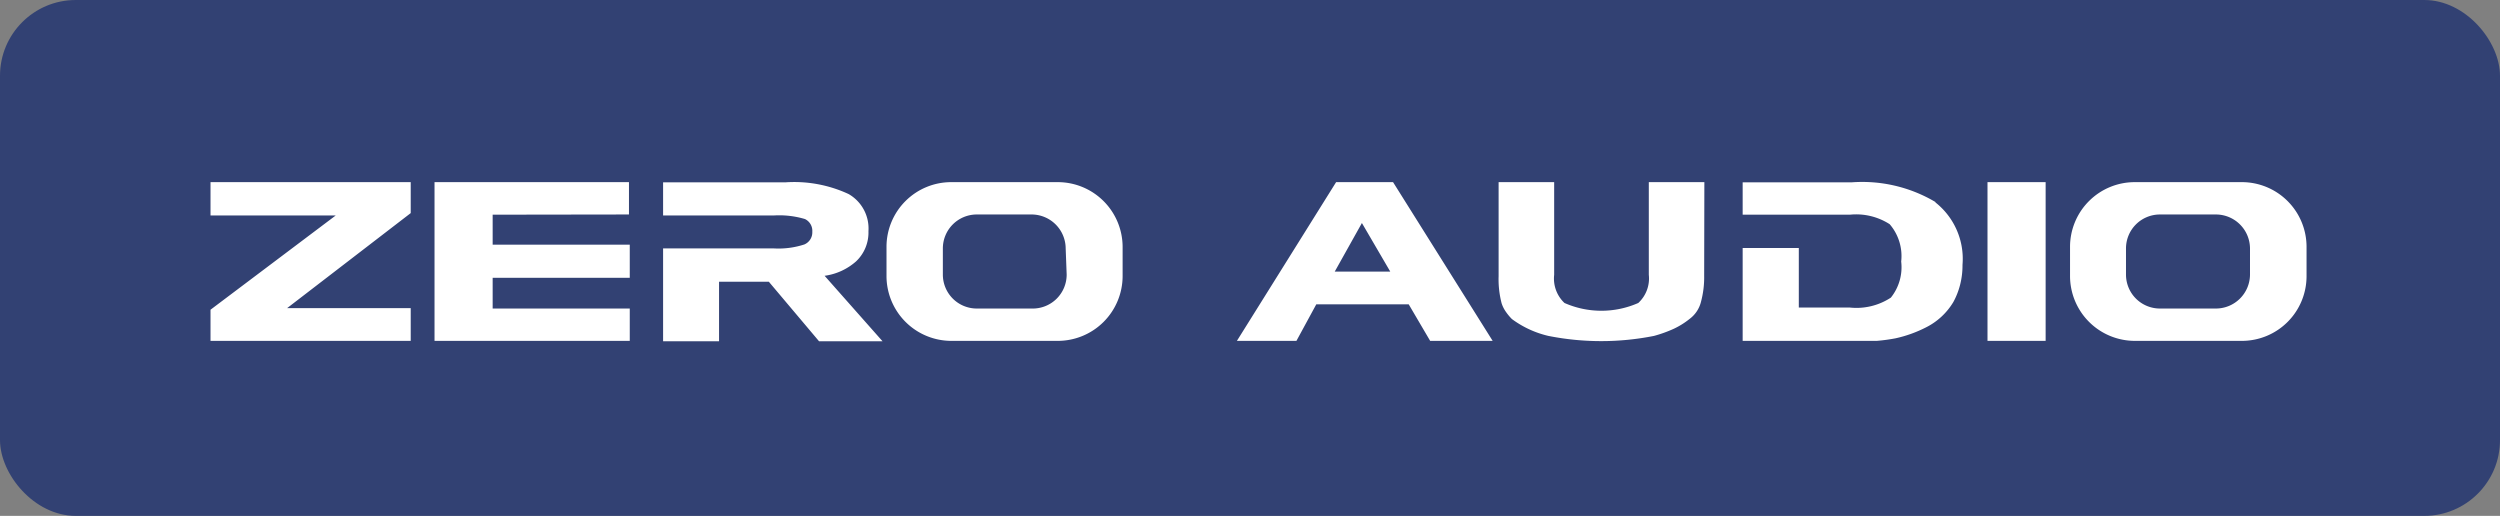
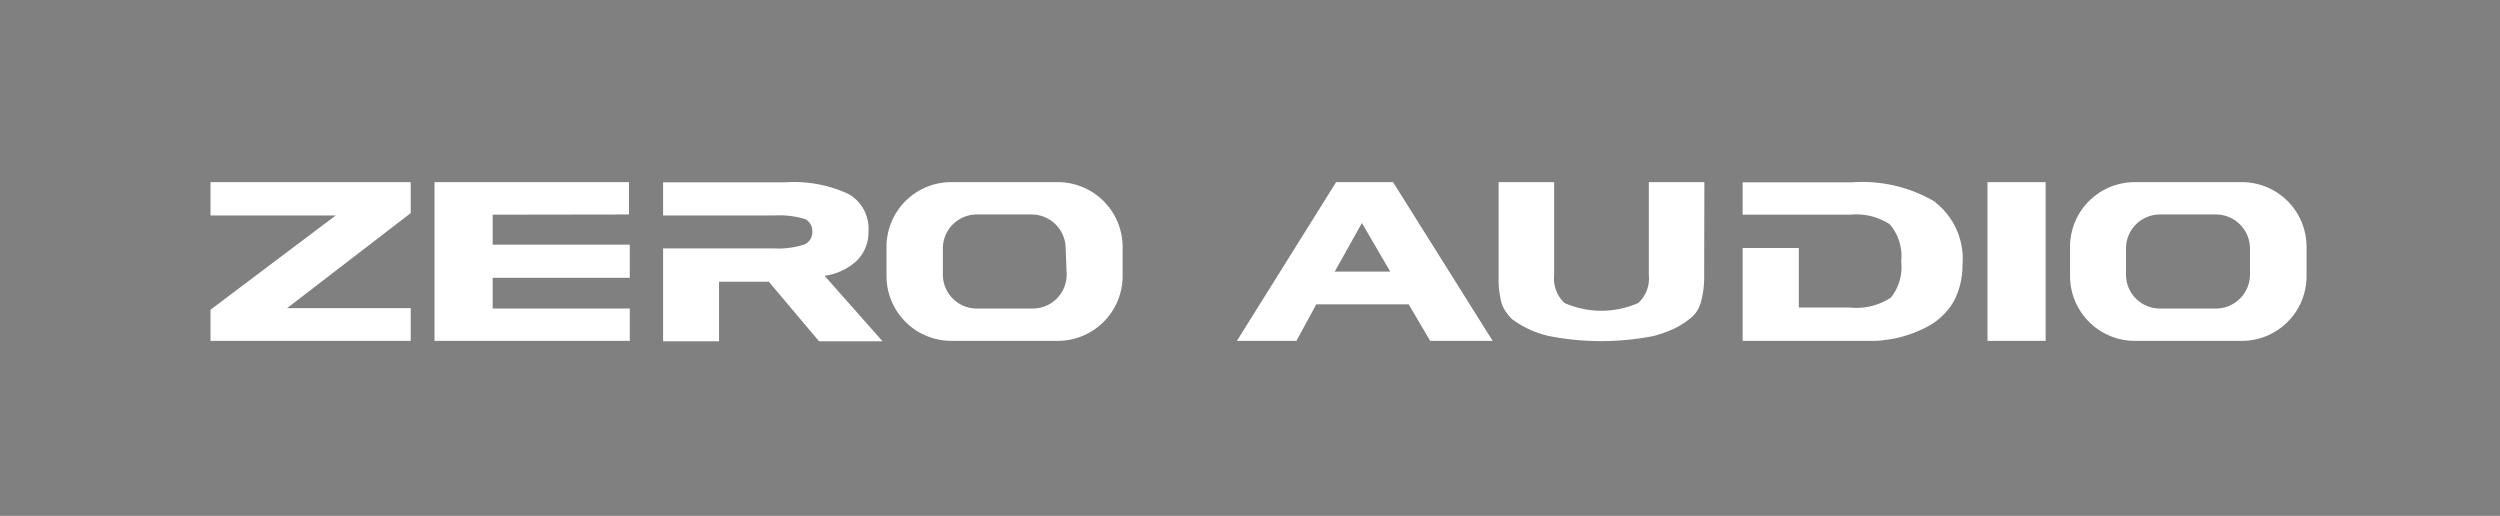
<svg xmlns="http://www.w3.org/2000/svg" viewBox="0 0 126 26">
  <rect x="0" y="0" width="126" height="26" fill="#808080" stroke="none" />
  <defs>
    <style>.cls-1{fill:#324173;}.cls-2{fill:#fff;}</style>
  </defs>
  <title>topics-zero-audio</title>
  <g id="レイヤー_2" data-name="レイヤー 2">
    <g id="topics">
-       <rect class="cls-1" width="126" height="26" rx="3.82" ry="3.82" />
      <path class="cls-2" d="M75.23,17.18H72.08L71,15.34H66.34l-1,1.84h-3l5-8h2.87Zm-5.16-3.49-1.43-2.45-1.37,2.45Zm15.82.21a4.76,4.76,0,0,1-.16,1.31,1.53,1.53,0,0,1-.57.86,3.94,3.94,0,0,1-.8.5,6.48,6.48,0,0,1-1,.36,13.63,13.63,0,0,1-5.32,0,5,5,0,0,1-1.84-.85,2.65,2.65,0,0,1-.3-.36,1.58,1.58,0,0,1-.22-.44,4.81,4.81,0,0,1-.15-1.36V9.18h2.8v4.67a1.69,1.69,0,0,0,.52,1.42,4.61,4.61,0,0,0,3.72,0,1.68,1.68,0,0,0,.53-1.42V9.18H85.9Zm17.21,3.28h-2.93v-8h2.93Zm9.87-8h-5.38a3.26,3.26,0,0,0-3.26,3.25v1.49a3.27,3.27,0,0,0,3.26,3.26H113a3.26,3.26,0,0,0,3.25-3.26V12.44A3.26,3.26,0,0,0,113,9.18Zm.43,4.66a1.72,1.72,0,0,1-1.71,1.71h-2.83a1.71,1.71,0,0,1-1.71-1.71V12.52a1.71,1.71,0,0,1,1.71-1.71h2.83a1.72,1.72,0,0,1,1.71,1.71ZM20.7,17.18H10.61V15.61l6.31-4.75H10.61V9.18H20.7v1.56l-6.23,4.79H20.7Zm11-6.37V9.18H21.9v8h9.84V15.55H24.83V14h6.91V12.33H24.83V10.82ZM53.33,9.18H47.94a3.26,3.26,0,0,0-3.26,3.25v1.49a3.27,3.27,0,0,0,3.26,3.26h5.38a3.27,3.27,0,0,0,3.26-3.26V12.44A3.27,3.27,0,0,0,53.33,9.18Zm.43,4.66A1.71,1.71,0,0,1,52,15.55H49.22a1.71,1.71,0,0,1-1.7-1.71V12.52a1.71,1.71,0,0,1,1.7-1.71H52a1.72,1.72,0,0,1,1.71,1.71Zm-12.2.06a3,3,0,0,0,1.59-.73,2,2,0,0,0,.62-1.52,2,2,0,0,0-1-1.87,6.51,6.51,0,0,0-3.19-.59H33.42v1.67H39a4.52,4.52,0,0,1,1.57.18.66.66,0,0,1,.37.64.66.66,0,0,1-.4.64,4.19,4.19,0,0,1-1.54.2H33.42v4.68h2.82v-3h2.51l2.53,3h3.2Zm56-3.71a7.22,7.22,0,0,0-4.24-1H87.83v1.63h5.41a3.12,3.12,0,0,1,2,.48,2.46,2.46,0,0,1,.58,1.88A2.45,2.45,0,0,1,95.3,15a3.16,3.16,0,0,1-2.07.5H90.66v-3H87.83v4.68h5.53q.69,0,1.23,0a8.94,8.94,0,0,0,.95-.13,6.37,6.37,0,0,0,1.53-.55,3.36,3.36,0,0,0,1.38-1.28,3.75,3.75,0,0,0,.34-.87,3.92,3.92,0,0,0,.12-1A3.62,3.62,0,0,0,97.53,10.19Z" />
    </g>
  </g>
</svg>